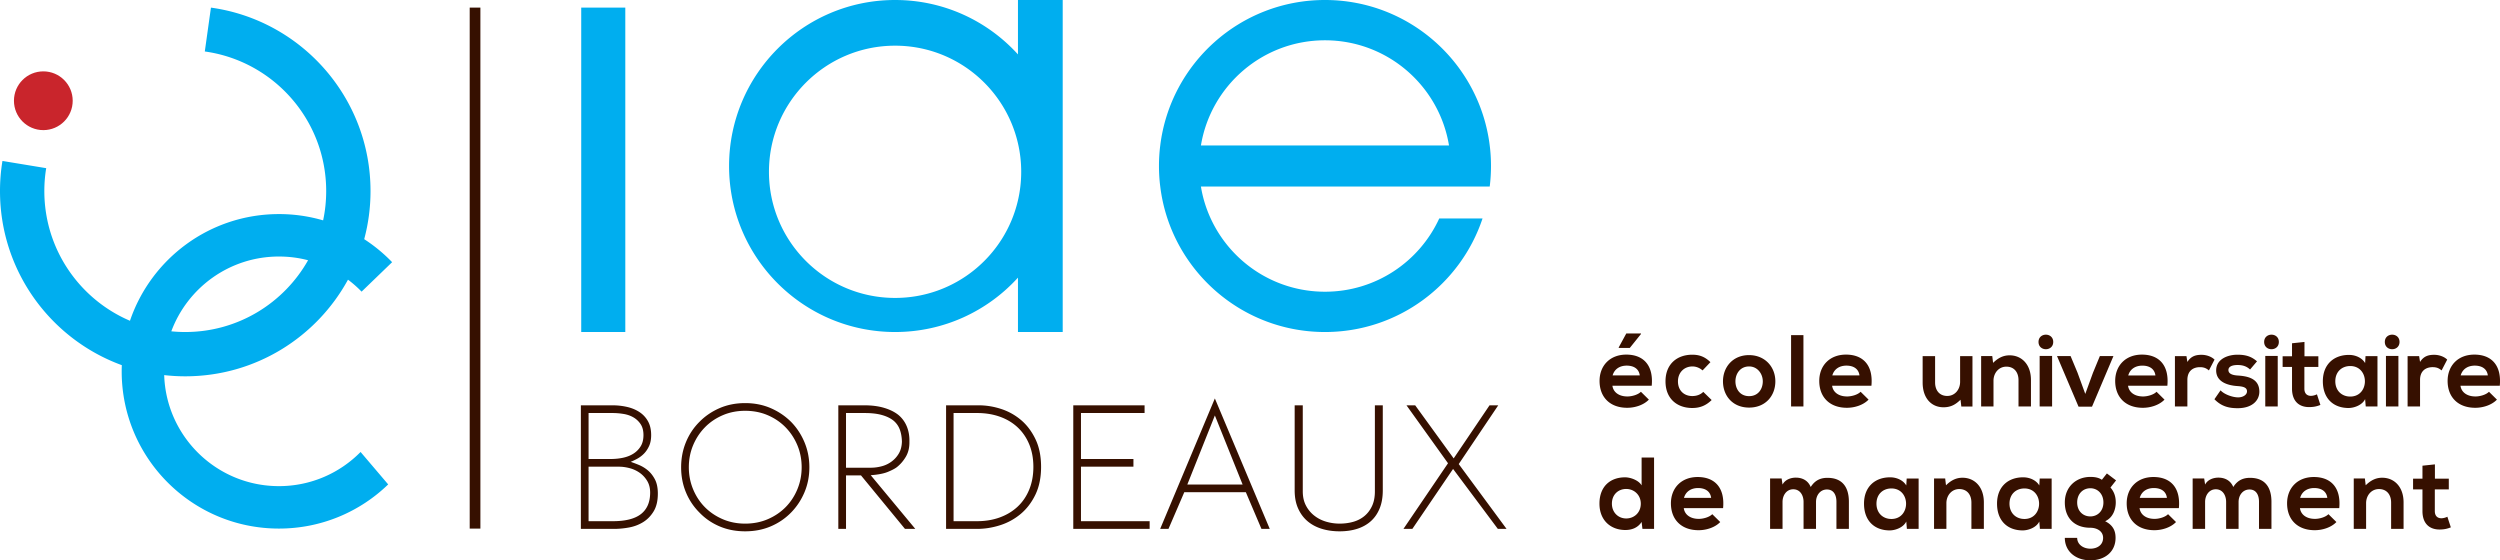
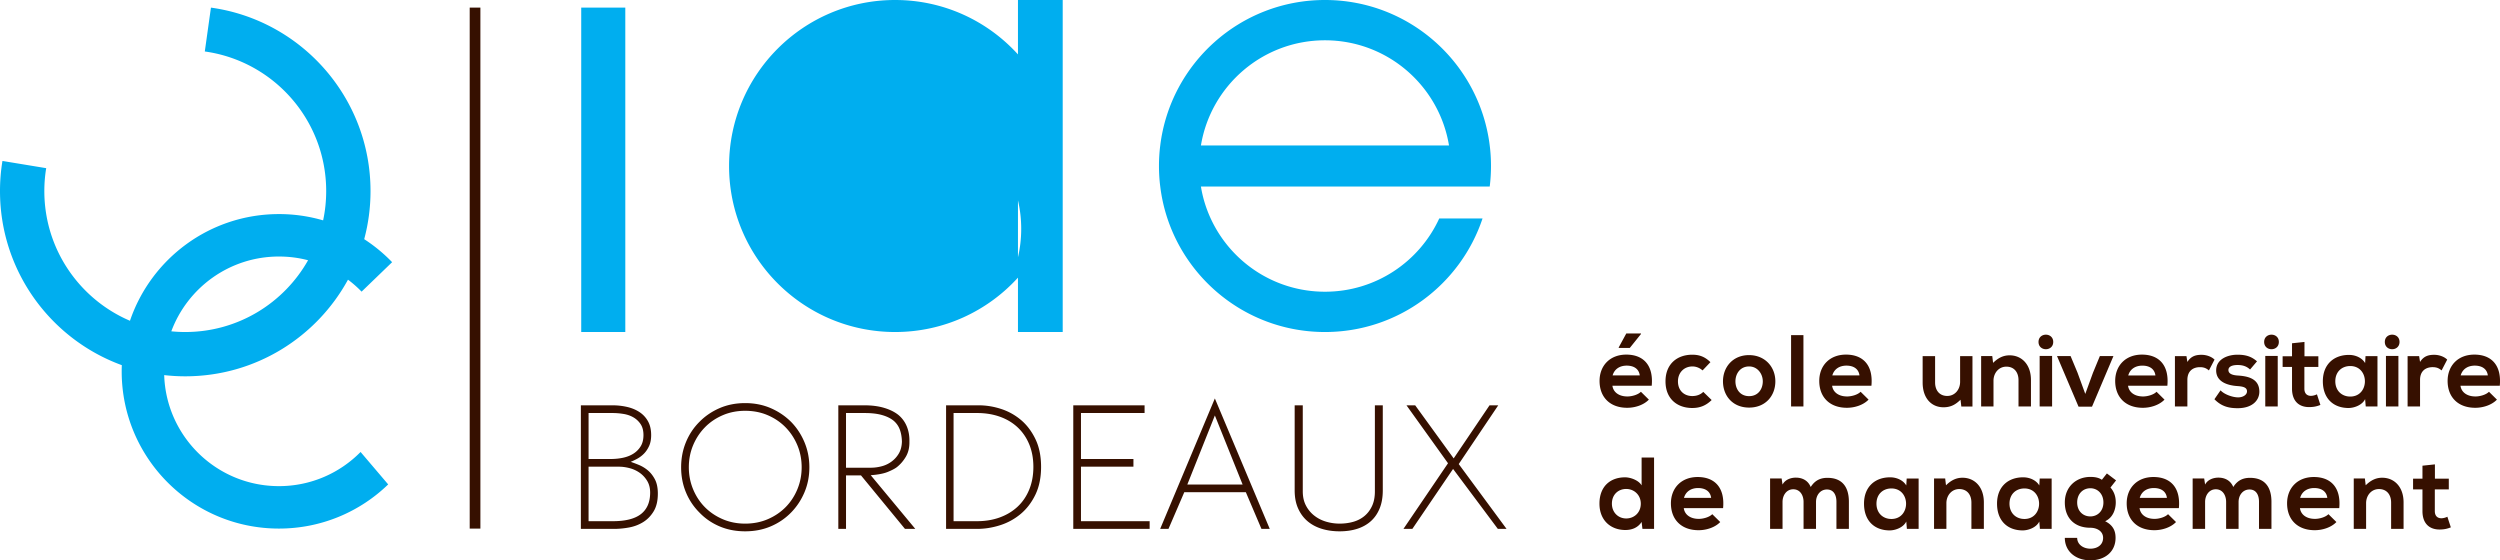
<svg xmlns="http://www.w3.org/2000/svg" width="1070.802" height="240" viewBox="0 0 1070.802 240">
-   <circle cx="18.557" cy="43.151" r="12.583" fill="#c9252c" />
-   <path d="M149.052 119.791a47.876 47.876 0 0 1 5.823 5.128l13.078-12.62a67.801 67.801 0 0 0-11.955-9.857 79.622 79.622 0 0 0 2.704-20.6c0-40.079-29.733-73.226-68.349-78.576l-2.63 18.783c29.379 4.079 51.99 29.29 51.99 59.792 0 4.3-.444 8.498-1.316 12.547a67.186 67.186 0 0 0-18.916-2.69c-29.63 0-54.782 19.123-63.812 45.694-21.561-9.207-36.68-30.62-36.68-55.55 0-3.34.267-6.621.799-9.813L1.049 68.94A79.02 79.02 0 0 0 0 81.841c0 34.27 21.739 63.472 52.182 74.57-.045.887-.06 1.76-.06 2.646 0 37.196 30.148 67.344 67.359 67.344 18.177 0 34.684-7.197 46.788-18.916l-11.823-13.892c-8.896 9.03-21.28 14.63-34.965 14.63-26.63 0-48.31-21.147-49.152-47.555 2.956.34 5.97.517 9.015.517 30.073 0 56.245-16.729 69.708-41.394zm-29.571-9.916c4.315 0 8.483.547 12.473 1.596-10.36 18.355-30.044 30.739-52.61 30.739-2.01 0-4.005-.104-5.97-.296 6.96-18.709 24.974-32.039 46.107-32.039zm129.47 32.335h18.879V3.266h-18.878V142.21zM436.015 23.305C423.009 8.985 404.255 0 383.389 0c-39.266 0-71.113 31.847-71.113 71.112s31.847 71.098 71.113 71.098c20.866 0 39.62-8.985 52.625-23.29v23.29h19.167V0h-19.167v23.305zm0 62.497c-5.527 23.955-26.985 41.807-52.625 41.807-29.837 0-54.03-24.177-54.03-54.014 0-29.837 24.193-54.029 54.03-54.029 25.64 0 47.098 17.867 52.625 41.822a53.573 53.573 0 0 1 1.389 12.207c0 4.197-.473 8.276-1.39 12.207zm202.608-14.69c0-2.985-.178-5.926-.547-8.807C633.745 27.177 603.79 0 567.509 0c-36.28 0-66.22 27.177-70.55 62.305a69.257 69.257 0 0 0-.547 8.807c0 2.97.177 5.912.547 8.793a70.048 70.048 0 0 0 3.073 13.67c9.4 28.256 36.059 48.635 67.477 48.635 31.419 0 58.078-20.38 67.492-48.635h-18.547c-8.497 18.517-27.221 31.374-48.945 31.374-21.709 0-40.433-12.857-48.945-31.374a52.798 52.798 0 0 1-4.182-13.67h123.693a69.2 69.2 0 0 0 .547-8.793zm-124.24-8.807c4.197-25.552 26.394-45.044 53.127-45.044 26.749 0 48.93 19.492 53.128 45.044H514.382z" fill="#00aeef" />
+   <path d="M149.052 119.791a47.876 47.876 0 0 1 5.823 5.128l13.078-12.62a67.801 67.801 0 0 0-11.955-9.857 79.622 79.622 0 0 0 2.704-20.6c0-40.079-29.733-73.226-68.349-78.576l-2.63 18.783c29.379 4.079 51.99 29.29 51.99 59.792 0 4.3-.444 8.498-1.316 12.547a67.186 67.186 0 0 0-18.916-2.69c-29.63 0-54.782 19.123-63.812 45.694-21.561-9.207-36.68-30.62-36.68-55.55 0-3.34.267-6.621.799-9.813L1.049 68.94A79.02 79.02 0 0 0 0 81.841c0 34.27 21.739 63.472 52.182 74.57-.045.887-.06 1.76-.06 2.646 0 37.196 30.148 67.344 67.359 67.344 18.177 0 34.684-7.197 46.788-18.916l-11.823-13.892c-8.896 9.03-21.28 14.63-34.965 14.63-26.63 0-48.31-21.147-49.152-47.555 2.956.34 5.97.517 9.015.517 30.073 0 56.245-16.729 69.708-41.394zm-29.571-9.916c4.315 0 8.483.547 12.473 1.596-10.36 18.355-30.044 30.739-52.61 30.739-2.01 0-4.005-.104-5.97-.296 6.96-18.709 24.974-32.039 46.107-32.039zm129.47 32.335h18.879V3.266h-18.878V142.21zM436.015 23.305C423.009 8.985 404.255 0 383.389 0c-39.266 0-71.113 31.847-71.113 71.112s31.847 71.098 71.113 71.098c20.866 0 39.62-8.985 52.625-23.29v23.29h19.167V0h-19.167v23.305zm0 62.497a53.573 53.573 0 0 1 1.389 12.207c0 4.197-.473 8.276-1.39 12.207zm202.608-14.69c0-2.985-.178-5.926-.547-8.807C633.745 27.177 603.79 0 567.509 0c-36.28 0-66.22 27.177-70.55 62.305a69.257 69.257 0 0 0-.547 8.807c0 2.97.177 5.912.547 8.793a70.048 70.048 0 0 0 3.073 13.67c9.4 28.256 36.059 48.635 67.477 48.635 31.419 0 58.078-20.38 67.492-48.635h-18.547c-8.497 18.517-27.221 31.374-48.945 31.374-21.709 0-40.433-12.857-48.945-31.374a52.798 52.798 0 0 1-4.182-13.67h123.693a69.2 69.2 0 0 0 .547-8.793zm-124.24-8.807c4.197-25.552 26.394-45.044 53.127-45.044 26.749 0 48.93 19.492 53.128 45.044H514.382z" fill="#00aeef" />
  <path d="M201.185 226.4h4.577V3.267h-4.577v223.135zm76.29-24.94a14.744 14.744 0 0 0-3.775-2.3 55.529 55.529 0 0 0-3.557-1.344 26.86 26.86 0 0 0 2.82-1.345 12.245 12.245 0 0 0 2.82-2.126c.867-.867 1.605-1.952 2.212-3.253.607-1.302.91-2.877.91-4.728 0-2.313-.448-4.28-1.344-5.9a11.133 11.133 0 0 0-3.644-3.948c-1.533-1.01-3.297-1.748-5.292-2.212a27.823 27.823 0 0 0-6.29-.694H248.8v52.923h14.314c2.024 0 4.135-.202 6.334-.608 2.197-.403 4.208-1.17 6.03-2.299 1.821-1.127 3.325-2.674 4.511-4.64 1.185-1.966 1.778-4.483 1.778-7.55 0-2.485-.42-4.524-1.257-6.116-.84-1.59-1.852-2.876-3.037-3.86zm-25.378-24.553h10.238c1.561 0 3.136.13 4.728.39 1.59.26 3.007.753 4.251 1.475a9.272 9.272 0 0 1 3.08 2.906c.81 1.215 1.215 2.777 1.215 4.686 0 1.851-.377 3.413-1.128 4.684a9.624 9.624 0 0 1-3.036 3.167c-1.273.84-2.763 1.446-4.468 1.822-1.708.377-3.544.564-5.51.564h-9.37v-19.694zm22.47 43.25c-2.602 2.053-6.623 3.08-12.06 3.08h-10.41v-23.34h13.1c1.389 0 2.863.204 4.426.608a13.479 13.479 0 0 1 4.294 1.952c1.302.898 2.386 2.054 3.254 3.47.867 1.419 1.301 3.11 1.301 5.076 0 4.05-1.301 7.101-3.904 9.153zm64.29-39.433c-2.489-2.486-5.395-4.453-8.72-5.9-3.327-1.445-6.985-2.168-10.975-2.168-3.991 0-7.65.723-10.975 2.169-3.327 1.446-6.204 3.413-8.633 5.899-2.488 2.488-4.41 5.394-5.77 8.72-1.36 3.326-2.038 6.897-2.038 10.714s.679 7.375 2.038 10.672a26.303 26.303 0 0 0 5.77 8.675c2.429 2.546 5.306 4.527 8.633 5.943 3.325 1.417 6.984 2.126 10.975 2.126 3.99 0 7.648-.71 10.975-2.126 3.325-1.416 6.231-3.397 8.72-5.943 2.428-2.485 4.337-5.378 5.725-8.675s2.082-6.855 2.082-10.672-.694-7.388-2.082-10.715c-1.388-3.325-3.297-6.231-5.726-8.72zm2.689 28.804c-1.215 2.95-2.893 5.51-5.033 7.678-2.14 2.17-4.684 3.891-7.634 5.163-2.95 1.273-6.19 1.908-9.717 1.908-3.471 0-6.68-.635-9.63-1.908-2.95-1.272-5.496-2.993-7.636-5.163-2.14-2.169-3.817-4.728-5.032-7.678-1.214-2.95-1.821-6.073-1.821-9.37 0-3.354.607-6.492 1.821-9.413 1.215-2.92 2.892-5.48 5.032-7.678 2.14-2.198 4.686-3.933 7.636-5.206 2.95-1.271 6.159-1.908 9.63-1.908 3.527 0 6.767.637 9.717 1.908 2.95 1.273 5.494 3.008 7.634 5.206 2.14 2.198 3.818 4.758 5.033 7.678 1.214 2.921 1.822 6.06 1.822 9.413 0 3.297-.608 6.42-1.822 9.37zm38.65-7.375c1.705-.694 2.992-1.358 3.86-1.995 1.562-1.214 2.877-2.732 3.948-4.554 1.07-1.822 1.575-3.976 1.518-6.464.057-2.372-.318-4.54-1.128-6.507a12.441 12.441 0 0 0-3.643-4.946c-1.62-1.271-3.644-2.27-6.074-2.993-2.429-.722-5.206-1.084-8.329-1.084H359.07v52.923h3.297v-22.905h6.42l18.827 22.905h4.425l-19.087-22.991c3.123-.23 5.538-.694 7.244-1.389zm-17.83-1.822v-23.424h7.982c2.95 0 5.436.29 7.462.868 2.024.578 3.672 1.387 4.945 2.428a9.077 9.077 0 0 1 2.646 3.774c.549 1.475.853 3.197.911 5.163-.058 1.908-.464 3.543-1.215 4.901a11.356 11.356 0 0 1-3.036 3.514 12.202 12.202 0 0 1-4.295 2.126c-1.591.434-3.167.65-4.728.65h-10.672zm75.002-20.388a25.123 25.123 0 0 0-8.546-4.771c-3.181-1.041-6.363-1.562-9.543-1.562h-14.055v52.923H418.5c3.296 0 6.578-.52 9.846-1.562a25.91 25.91 0 0 0 8.807-4.815c2.602-2.169 4.713-4.93 6.333-8.286 1.618-3.353 2.429-7.316 2.429-11.886 0-4.568-.795-8.515-2.386-11.842-1.592-3.325-3.644-6.058-6.16-8.199zm3.47 29.759c-1.185 2.893-2.849 5.335-4.988 7.33-2.14 1.996-4.685 3.53-7.635 4.6-2.95 1.07-6.19 1.604-9.716 1.604h-10.065v-46.33h10.065c3.527 0 6.767.522 9.716 1.562 2.95 1.041 5.495 2.56 7.635 4.555 2.14 1.996 3.803 4.425 4.989 7.288 1.185 2.863 1.779 6.088 1.779 9.673 0 3.587-.594 6.826-1.78 9.718zm22.167-9.804h22.47V196.6h-22.47v-19.694h27.242v-3.297h-30.539v52.923h32.709v-3.297h-29.412v-23.338zm33.922 26.635h3.557l6.768-15.703h26.374l6.682 15.703h3.556l-23.512-55.873-23.425 55.873zm11.626-19l11.8-29.585 11.885 29.585h-23.685zm80.338 2.95c0 2.429-.406 4.511-1.216 6.247-.81 1.734-1.894 3.166-3.252 4.294-1.36 1.128-2.95 1.952-4.772 2.473-1.822.52-3.775.78-5.856.78-2.026 0-3.992-.288-5.9-.867-1.909-.578-3.6-1.46-5.075-2.647a13.127 13.127 0 0 1-3.514-4.337c-.868-1.706-1.302-3.688-1.302-5.943V173.61h-3.47v36.44c0 2.949.491 5.523 1.475 7.72.983 2.2 2.327 4.02 4.034 5.466 1.706 1.447 3.73 2.531 6.073 3.254s4.902 1.084 7.679 1.084c2.775 0 5.292-.362 7.548-1.084s4.192-1.807 5.813-3.254c1.618-1.445 2.876-3.267 3.774-5.466.896-2.197 1.345-4.771 1.345-7.72v-36.44h-3.384v36.873zm52.836-36.873h-3.73l-15.358 22.731-16.484-22.731h-3.73l17.785 24.813-19.087 28.11h3.817l17.44-25.68 19.174 25.68h3.73l-20.476-27.763 16.919-25.16zm55.243 1.055c3.279 0 6.995-1.138 9.27-3.499l-3.41-3.367c-1.226 1.269-3.805 2.012-5.773 2.012-3.76 0-6.078-1.924-6.427-4.591h16.833c.832-8.876-3.672-13.336-10.887-13.336-6.995 0-11.456 4.722-11.456 11.281 0 6.908 4.416 11.5 11.85 11.5zm-.22-18.059c3.062 0 5.248 1.4 5.597 4.198h-11.63c.788-2.798 3.149-4.198 6.034-4.198zm6.123-13.554v-.219h-6.297l-3.235 5.947v.262h4.722l4.81-5.99zm21.952 31.7c3.192 0 5.816-.962 8.307-3.41l-3.585-3.499c-1.312 1.312-3.016 1.793-4.722 1.793-3.324 0-6.122-2.186-6.122-6.296 0-3.76 2.624-6.384 6.21-6.384 1.486 0 3.06.569 4.328 1.705l3.367-3.541c-2.361-2.317-4.722-3.192-7.783-3.192-6.252 0-11.456 3.76-11.456 11.412 0 7.652 5.204 11.412 11.456 11.412zm24.313-22.65c-6.865 0-11.15 5.073-11.15 11.238 0 6.209 4.198 11.237 11.193 11.237 6.997 0 11.237-5.028 11.237-11.237 0-6.165-4.416-11.237-11.28-11.237zm.043 17.578c-3.89 0-5.859-3.061-5.859-6.34 0-3.236 2.012-6.384 5.86-6.384 3.584 0 5.859 3.148 5.859 6.384 0 3.279-1.969 6.34-5.86 6.34zm23.266-26.147h-5.291v30.563h5.29v-30.563zm18.627 31.132c3.279 0 6.995-1.138 9.27-3.499l-3.411-3.367c-1.225 1.269-3.804 2.012-5.773 2.012-3.76 0-6.077-1.924-6.426-4.591h16.833c.831-8.876-3.673-13.336-10.887-13.336-6.995 0-11.456 4.722-11.456 11.281 0 6.908 4.416 11.5 11.85 11.5zm-.22-18.059c3.061 0 5.248 1.4 5.597 4.198h-11.63c.787-2.798 3.148-4.198 6.033-4.198zm-87.719 51.3c-1.268-2.229-4.81-3.454-7.083-3.454-6.296 0-10.975 3.848-10.975 11.281 0 7.084 4.765 11.281 11.105 11.281 2.624 0 5.29-.874 6.953-3.454l.35 2.973h4.984V195.97h-5.334v11.937zm-6.602 14.167c-3.41 0-6.122-2.58-6.122-6.34 0-3.892 2.712-6.296 6.122-6.296 3.367 0 6.252 2.536 6.252 6.296 0 3.892-2.885 6.34-6.252 6.34zm30.61-17.752c-6.996 0-11.456 4.722-11.456 11.281 0 6.908 4.416 11.5 11.85 11.5 3.278 0 6.995-1.138 9.269-3.499l-3.41-3.367c-1.225 1.269-3.804 2.012-5.773 2.012-3.76 0-6.077-1.924-6.426-4.591h16.833c.831-8.876-3.673-13.336-10.887-13.336zm-5.86 8.92c.788-2.798 3.15-4.198 6.034-4.198 3.061 0 5.248 1.4 5.597 4.198h-11.63zm61.495-8.57c-2.798 0-5.29.875-7.214 3.936-1.224-2.974-3.804-4.023-6.383-4.023-2.055 0-4.548.787-5.685 2.973l-.394-2.623h-4.94v21.599h5.334V214.99c0-2.842 1.706-5.422 4.59-5.422 2.93 0 4.417 2.58 4.417 5.422v11.543h5.334V214.99c0-2.842 1.794-5.334 4.679-5.334 2.886 0 4.067 2.404 4.067 5.246v11.631h5.334v-11.63c0-6.472-3.017-10.232-9.139-10.232zm33.717 3.28c-1.225-2.143-3.979-3.499-6.865-3.499-6.296-.043-11.236 3.848-11.236 11.281 0 7.564 4.722 11.5 11.105 11.456 2.406-.044 5.771-1.268 6.996-3.804l.263 3.148h5.028v-21.556h-5.116l-.175 2.974zm-6.384 14.34c-3.542 0-6.383-2.448-6.383-6.558 0-4.11 2.841-6.514 6.383-6.514 8.395 0 8.395 13.073 0 13.073zm30.48-17.663c-2.712 0-4.897 1.092-7.084 3.235l-.35-2.93h-4.766v21.6h5.291v-11.019c0-3.279 2.23-6.034 5.509-6.034 3.41 0 5.204 2.493 5.204 5.772v11.281h5.334v-11.325c0-6.777-4.067-10.58-9.138-10.58zm32.882 3.323c-1.225-2.143-3.978-3.499-6.865-3.499-6.296-.043-11.236 3.848-11.236 11.281 0 7.564 4.722 11.5 11.105 11.456 2.406-.044 5.771-1.268 6.996-3.804l.263 3.148h5.028v-21.556h-5.116l-.175 2.974zm-6.384 14.34c-3.542 0-6.383-2.448-6.383-6.558 0-4.11 2.841-6.514 6.383-6.514 8.395 0 8.395 13.073 0 13.073zm35.333-19.5l-2.143 2.71c-1.487-1.005-3.236-1.223-4.94-1.223-6.034 0-10.932 4.197-10.932 10.93 0 6.734 4.198 10.844 10.932 10.844 2.667 0 5.465 1.356 5.465 4.329s-2.406 4.634-5.465 4.634c-3.061 0-5.641-1.836-5.641-4.634h-5.291c0 5.815 4.679 9.619 10.932 9.619 6.252 0 10.8-3.673 10.8-9.62 0-2.754-.875-5.333-4.46-7.127 3.541-1.617 4.547-5.378 4.547-8.045 0-2.36-.613-4.503-2.274-6.383l2.404-3.06-3.934-2.974zm-7.083 18.408c-3.104 0-5.641-2.23-5.641-5.99s2.537-6.078 5.64-6.078c3.06 0 5.597 2.361 5.597 6.077 0 3.717-2.537 5.991-5.596 5.991zm27.023-16.878c-6.995 0-11.456 4.722-11.456 11.281 0 6.908 4.417 11.5 11.85 11.5 3.28 0 6.995-1.138 9.27-3.499l-3.41-3.367c-1.226 1.269-3.805 2.012-5.773 2.012-3.76 0-6.077-1.924-6.427-4.591h16.834c.83-8.876-3.673-13.336-10.888-13.336zm-5.859 8.92c.788-2.798 3.149-4.198 6.034-4.198 3.061 0 5.247 1.4 5.597 4.198h-11.63zm47.27-8.57c-2.799 0-5.29.875-7.215 3.936-1.223-2.974-3.804-4.023-6.383-4.023-2.055 0-4.547.787-5.684 2.973l-.394-2.623h-4.94v21.599h5.334V214.99c0-2.842 1.705-5.422 4.59-5.422 2.93 0 4.416 2.58 4.416 5.422v11.543h5.334V214.99c0-2.842 1.794-5.334 4.68-5.334 2.885 0 4.066 2.404 4.066 5.246v11.631h5.334v-11.63c0-6.472-3.016-10.232-9.138-10.232zm27.289-.35c-6.995 0-11.456 4.722-11.456 11.281 0 6.908 4.416 11.5 11.85 11.5 3.279 0 6.995-1.138 9.27-3.499l-3.41-3.367c-1.226 1.269-3.805 2.012-5.774 2.012-3.759 0-6.077-1.924-6.426-4.591h16.833c.831-8.876-3.673-13.336-10.887-13.336zm-5.86 8.92c.788-2.798 3.15-4.198 6.034-4.198 3.061 0 5.248 1.4 5.597 4.198h-11.63zm35.158-8.613c-2.712 0-4.897 1.092-7.083 3.235l-.351-2.93h-4.765v21.6h5.29v-11.019c0-3.279 2.23-6.034 5.509-6.034 3.41 0 5.204 2.493 5.204 5.772v11.281h5.334v-11.325c0-6.777-4.067-10.58-9.138-10.58zm25.32 17.358c-1.662 0-2.798-1.006-2.798-3.06v-9.314h5.99v-4.591h-5.947V198.9l-5.334.568v5.553h-4.023v4.59h4.023v9.314c0 5.378 3.061 8.045 7.739 7.87 1.617-.043 2.886-.306 4.416-.918l-1.487-4.547c-.786.394-1.749.656-2.579.656zM839.73 171.21l.35 2.93h4.766v-21.6h-5.29v11.019c0 3.278-2.23 6.034-5.51 6.034-3.41 0-5.203-2.493-5.203-5.772V152.54h-5.334v11.325c0 6.69 3.76 10.58 8.919 10.58 3.017 0 5.072-1.049 7.302-3.235zm19.634-14.167c3.41 0 5.205 2.493 5.205 5.772v11.28h5.333v-11.324c0-6.777-4.066-10.58-9.138-10.58-2.711 0-4.896 1.092-7.083 3.235l-.35-2.93h-4.766v21.6h5.29v-11.019c0-3.279 2.23-6.034 5.51-6.034zm13.778-10.58c0 4.153 6.296 4.153 6.296 0 0-4.154-6.296-4.154-6.296 0zm.48 27.633h5.335v-21.643h-5.334v21.643zm22.43.087l9.184-21.686h-5.816l-2.973 7.214-3.28 9.007-3.323-9.095-2.973-7.126h-5.816l9.227 21.686h5.77zm31.048-3.017l-3.41-3.367c-1.226 1.269-3.805 2.012-5.773 2.012-3.76 0-6.077-1.924-6.427-4.591h16.834c.83-8.876-3.673-13.336-10.888-13.336-6.995 0-11.456 4.722-11.456 11.281 0 6.908 4.417 11.5 11.85 11.5 3.28 0 6.995-1.138 9.27-3.499zm-9.489-14.56c3.061 0 5.247 1.4 5.597 4.198h-11.631c.788-2.798 3.149-4.198 6.034-4.198zm28.513 2.055l2.404-4.635c-1.18-1.18-3.324-2.054-5.553-2.054-2.185 0-4.416.393-6.077 3.06l-.394-2.492h-4.94v21.556h5.334v-11.368c0-3.979 2.58-5.466 5.378-5.466 1.748 0 2.754.481 3.848 1.4zm12.024 6.69c3.061.175 4.287.787 4.287 2.274 0 1.574-1.88 2.623-3.893 2.58-2.404-.044-5.902-1.312-7.432-3.018l-2.624 3.805c3.148 3.279 6.558 3.847 9.97 3.847 6.164 0 9.268-3.279 9.268-7.083 0-5.728-5.16-6.646-9.225-6.908-2.755-.175-4.022-.962-4.022-2.361 0-1.356 1.398-2.143 3.934-2.143 2.055 0 3.804.48 5.334 1.924l2.974-3.498c-2.492-2.186-5.028-2.842-8.395-2.842-3.935 0-9.094 1.75-9.094 6.733 0 4.898 4.853 6.384 8.918 6.69zm11.634-18.888c0 4.153 6.295 4.153 6.295 0 0-4.154-6.295-4.154-6.295 0zm.48 27.633h5.334v-21.643h-5.334v21.643zm11.458-7.608c0 5.378 3.06 8.045 7.738 7.87 1.618-.043 2.886-.306 4.416-.918l-1.486-4.547c-.787.394-1.75.656-2.58.656-1.662 0-2.798-1.006-2.798-3.06v-9.314H993v-4.591h-5.946v-6.121l-5.334.568v5.553h-4.024v4.59h4.024v9.314zm31.308 4.46l.263 3.148h5.028V152.54h-5.116l-.175 2.974c-1.225-2.143-3.979-3.499-6.865-3.499-6.297-.043-11.237 3.848-11.237 11.28 0 7.565 4.722 11.5 11.105 11.457 2.406-.044 5.772-1.268 6.997-3.804zm-6.385-1.094c-3.541 0-6.383-2.448-6.383-6.558 0-4.11 2.842-6.515 6.383-6.515 8.395 0 8.395 13.073 0 13.073zm15.307 4.242h5.334v-21.643h-5.334v21.643zm5.814-27.633c0-4.154-6.295-4.154-6.295 0 0 4.153 6.295 4.153 6.295 0zm8.79 16.265c0-3.979 2.581-5.466 5.38-5.466 1.747 0 2.753.481 3.847 1.4l2.404-4.636c-1.18-1.18-3.324-2.054-5.553-2.054-2.185 0-4.416.393-6.077 3.06l-.394-2.492h-4.94v21.556h5.334v-11.368zm23.263-10.844c-6.995 0-11.456 4.722-11.456 11.281 0 6.908 4.416 11.5 11.85 11.5 3.279 0 6.995-1.138 9.27-3.499l-3.41-3.367c-1.226 1.269-3.805 2.012-5.773 2.012-3.76 0-6.078-1.924-6.427-4.591h16.833c.832-8.876-3.672-13.336-10.887-13.336zm-5.86 8.92c.789-2.798 3.15-4.198 6.035-4.198 3.06 0 5.247 1.4 5.596 4.198h-11.63z" fill="#361000" />
</svg>